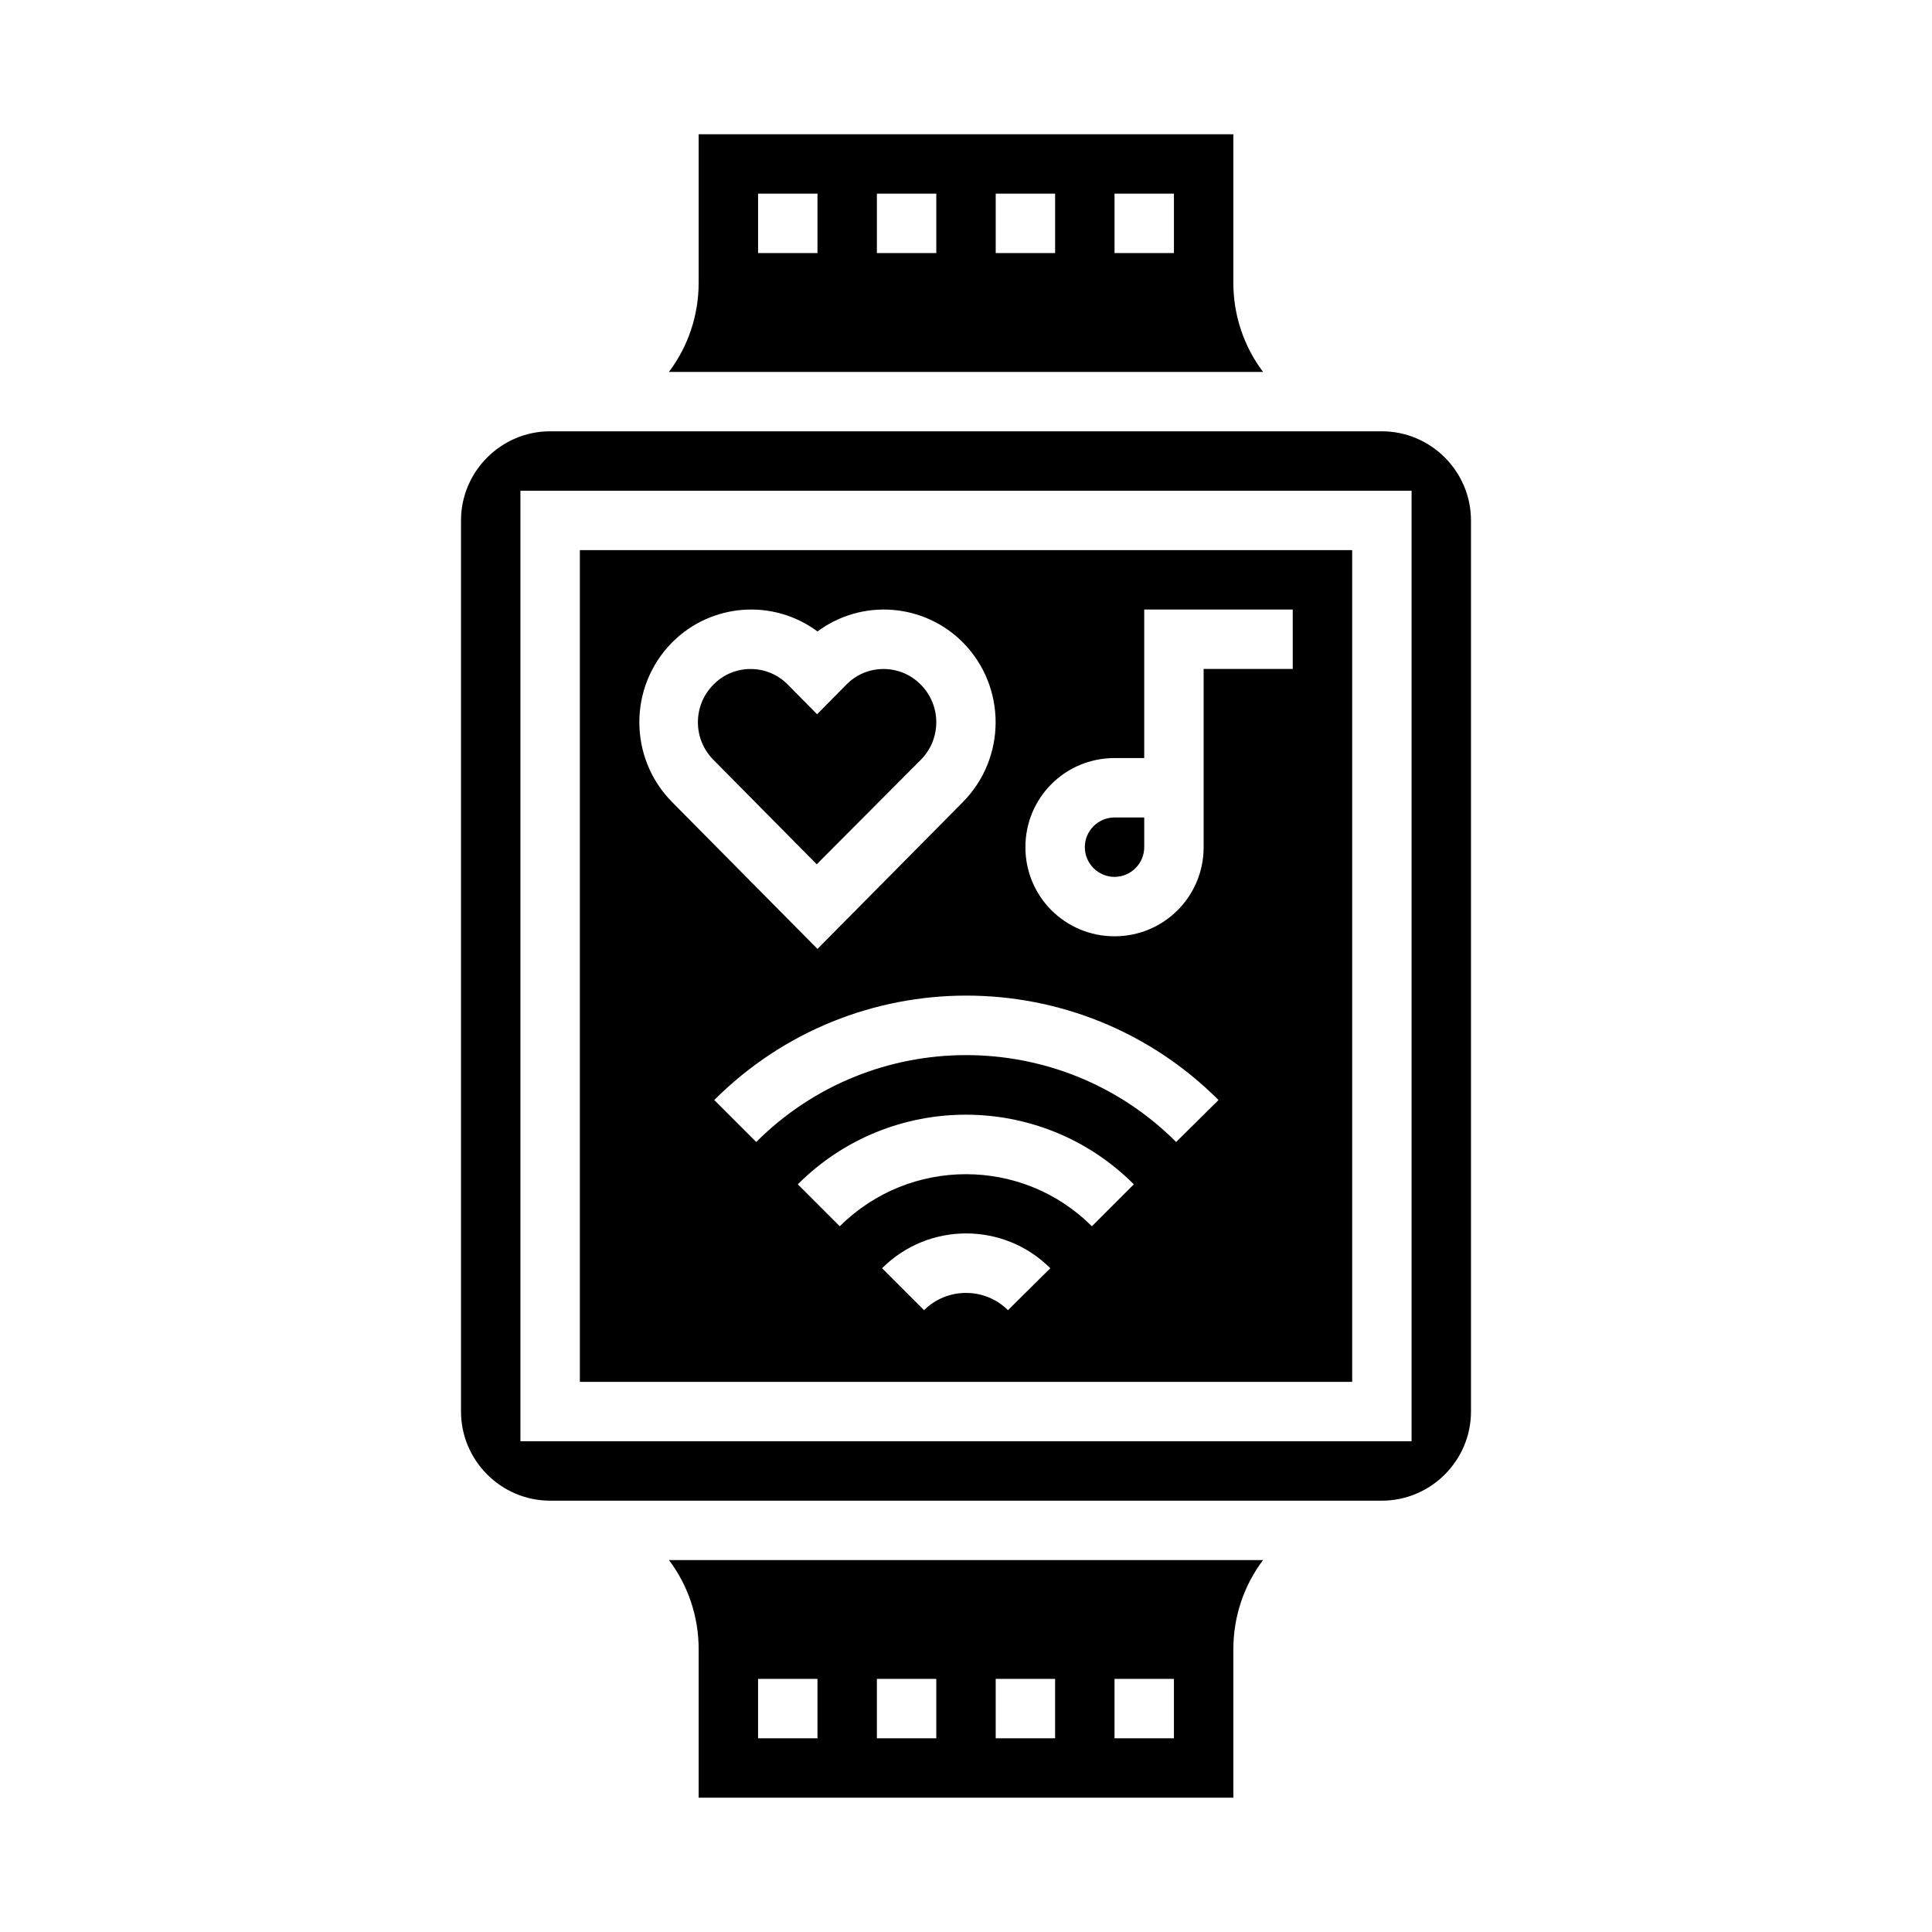
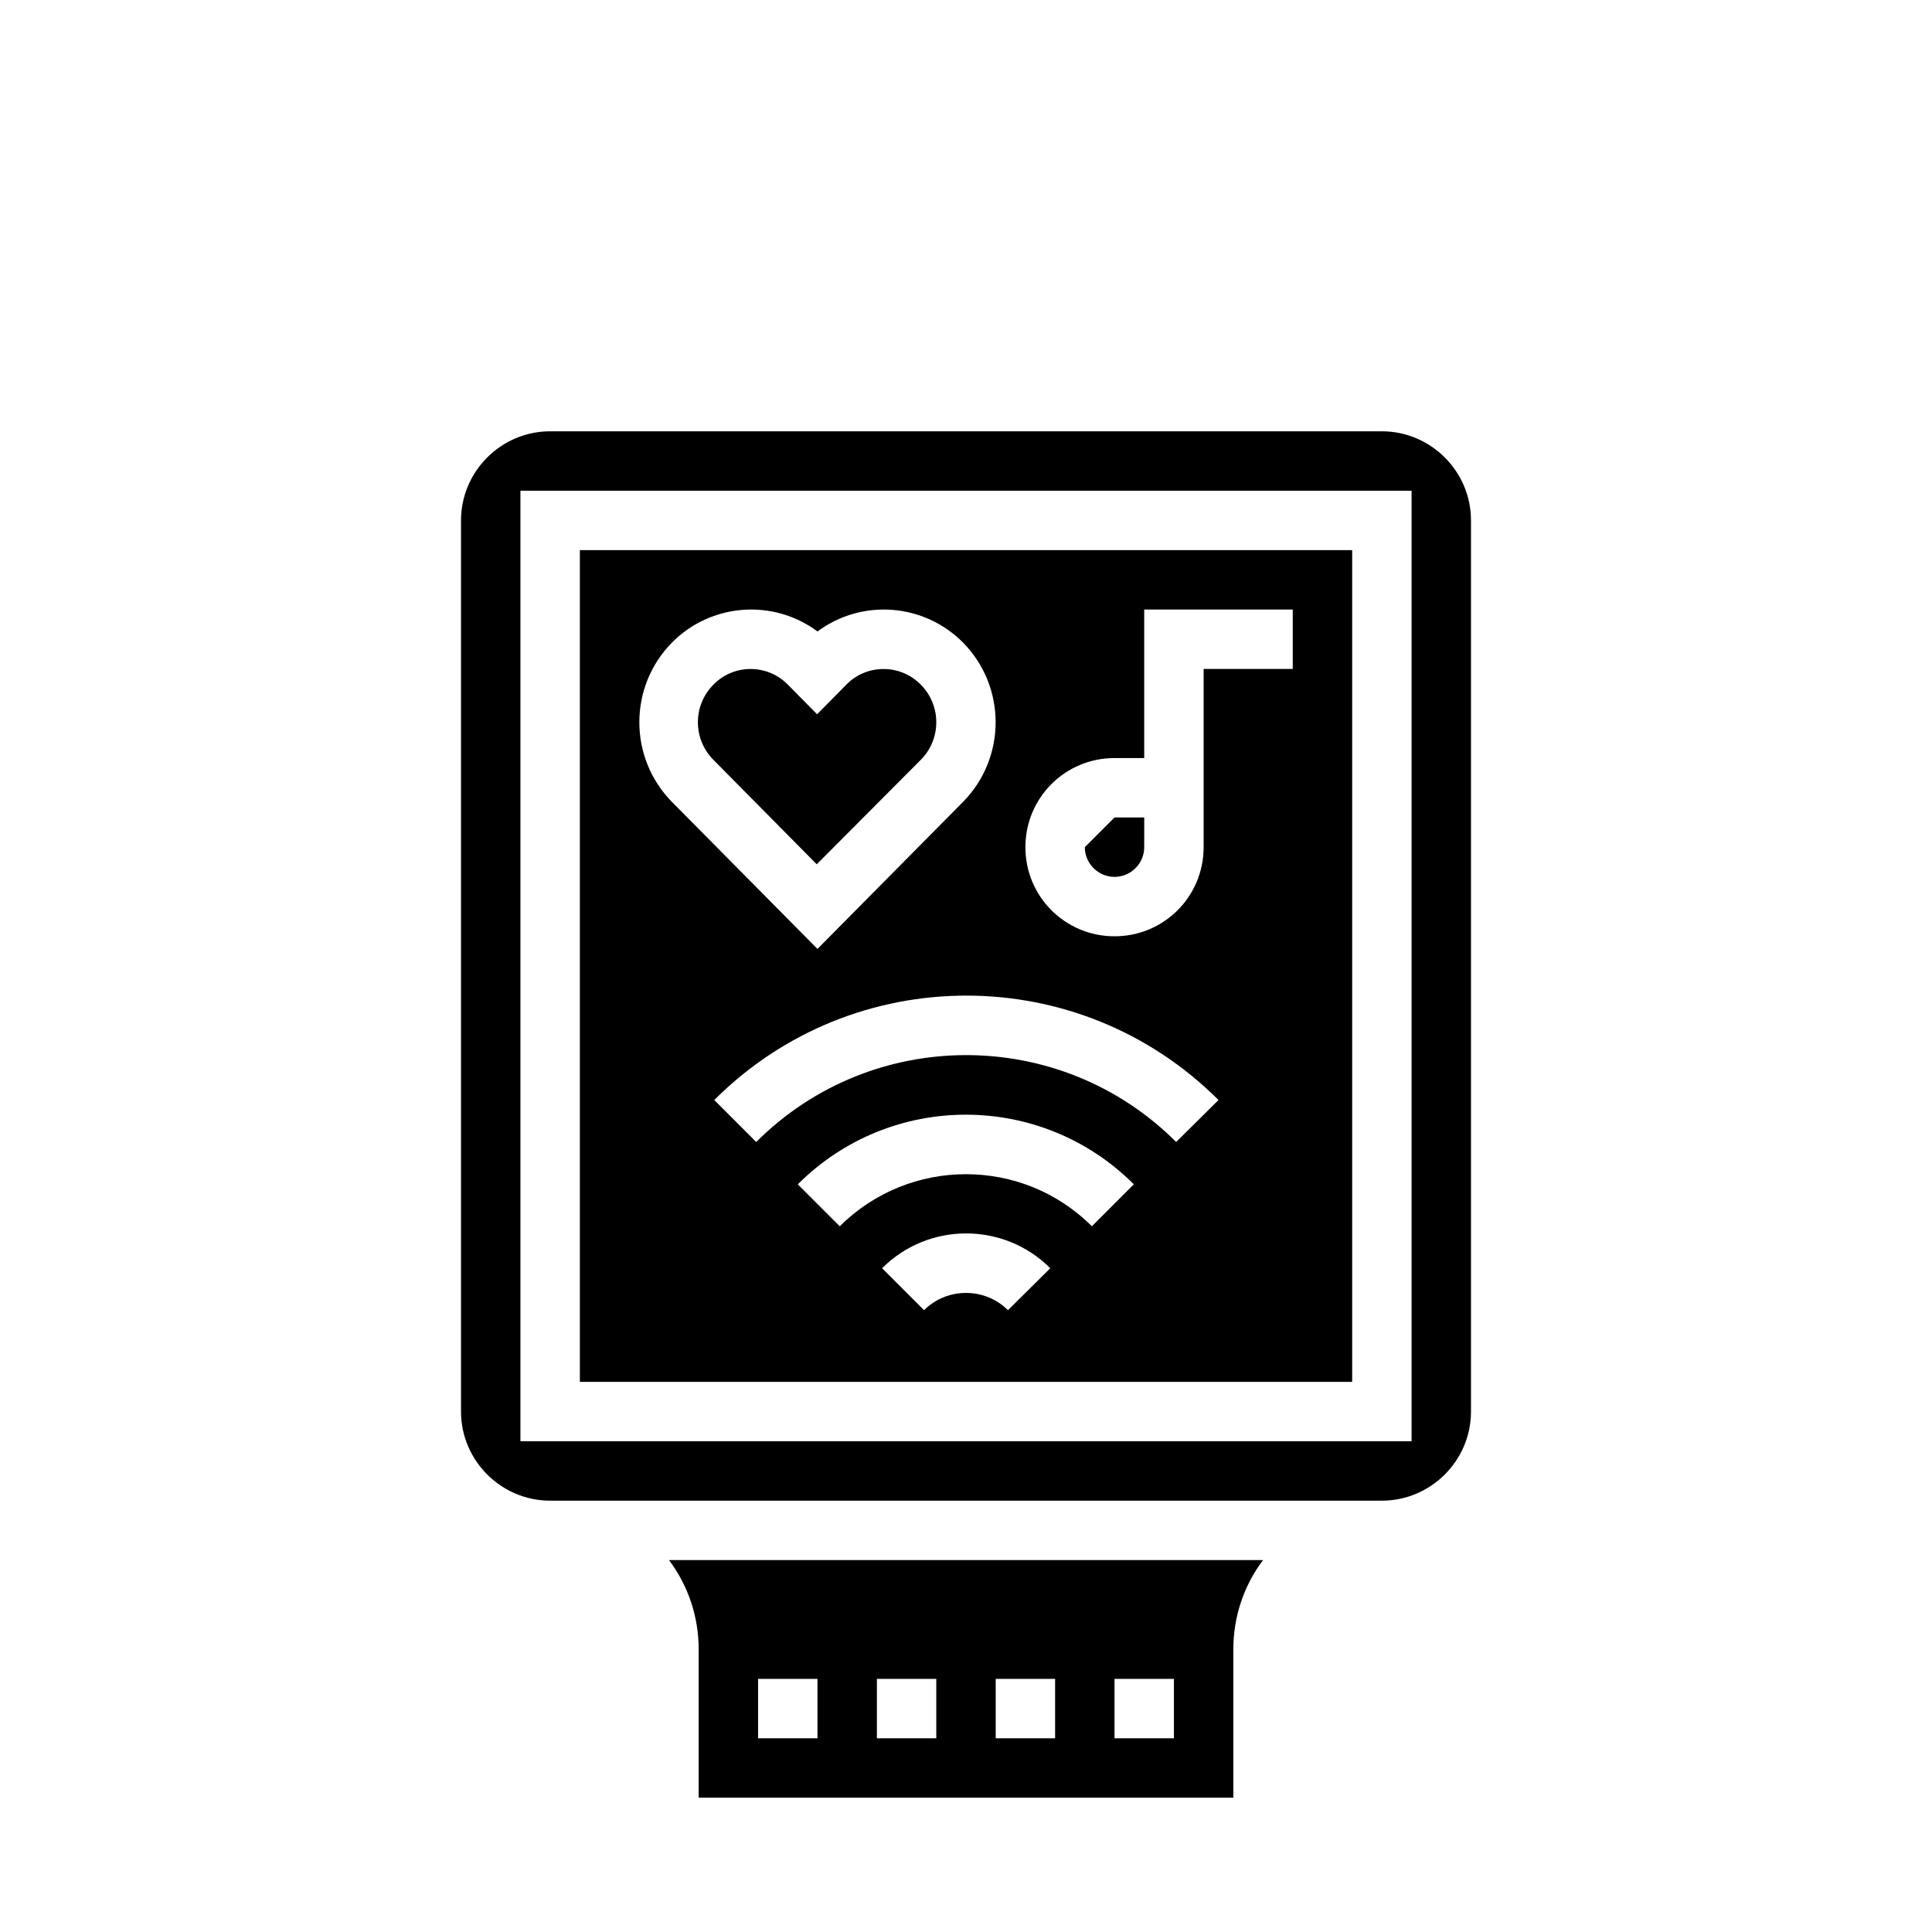
<svg xmlns="http://www.w3.org/2000/svg" fill="#000000" width="800px" height="800px" version="1.1" viewBox="144 144 512 512">
  <g>
    <path d="m329.15 581.05v39.359h141.7v-39.359c0-8.562 2.754-16.828 7.871-23.617h-157.44c5.117 6.793 7.871 15.059 7.871 23.617zm110.21 7.871h15.742v15.742h-15.742zm-31.488 0h15.742v15.742h-15.742zm-31.488 0h15.742v15.742h-15.742zm-31.488 0h15.742v15.742h-15.742z" />
-     <path d="m431.49 368.51c0 4.328 3.543 7.871 7.871 7.871s7.871-3.543 7.871-7.871v-7.871h-7.871c-4.332-0.004-7.871 3.539-7.871 7.871z" />
+     <path d="m431.49 368.51c0 4.328 3.543 7.871 7.871 7.871s7.871-3.543 7.871-7.871v-7.871h-7.871z" />
    <path d="m510.21 258.3h-220.42c-12.988 0-23.617 10.629-23.617 23.617v236.16c0 12.988 10.629 23.617 23.617 23.617h220.42c12.988 0 23.617-10.629 23.617-23.617v-236.16c0-12.988-10.629-23.617-23.617-23.617zm7.871 267.65h-236.16v-251.9h236.16z" />
-     <path d="m470.85 218.94v-39.359h-141.7v39.359c0 8.562-2.754 16.828-7.871 23.617h157.44c-5.117-6.789-7.871-15.055-7.871-23.617zm-110.21-7.871h-15.742v-15.746h15.742zm31.488 0h-15.742v-15.746h15.742zm31.488 0h-15.742v-15.746h15.742zm31.488 0h-15.742v-15.746h15.742z" />
    <path d="m387.99 345.39c5.512-5.512 5.512-14.465 0-19.977-5.312-5.41-14.07-5.512-19.484-0.195l-0.195 0.195-7.773 7.871-7.773-7.871c-5.312-5.41-14.07-5.512-19.484-0.195l-0.195 0.195c-5.512 5.512-5.512 14.465 0 19.977l27.355 27.652z" />
    <path d="m502.34 289.79h-204.67v220.42h204.67zm-180.27 24.504c10.332-10.43 26.766-11.711 38.574-2.953 11.809-8.758 28.242-7.477 38.574 2.953 11.512 11.711 11.512 30.504 0 42.215l-38.578 38.965-38.574-38.965c-11.512-11.711-11.512-30.508 0.004-42.215zm89.051 176.92c-6.102-6.102-16.137-6.102-22.238 0l-11.121-11.121c12.301-12.301 32.273-12.301 44.574 0zm22.238-22.238c-18.402-18.402-48.316-18.402-66.812 0l-11.121-11.121c24.602-24.602 64.453-24.602 89.051 0zm22.336-22.336c-30.699-30.699-80.59-30.699-111.29 0l-11.121-11.121c36.898-36.898 96.727-36.898 133.63 0zm30.898-125.36h-23.617v47.23c0 13.086-10.527 23.617-23.617 23.617-13.086 0-23.617-10.527-23.617-23.617 0-13.086 10.527-23.617 23.617-23.617h7.871v-39.359h39.359z" />
  </g>
</svg>